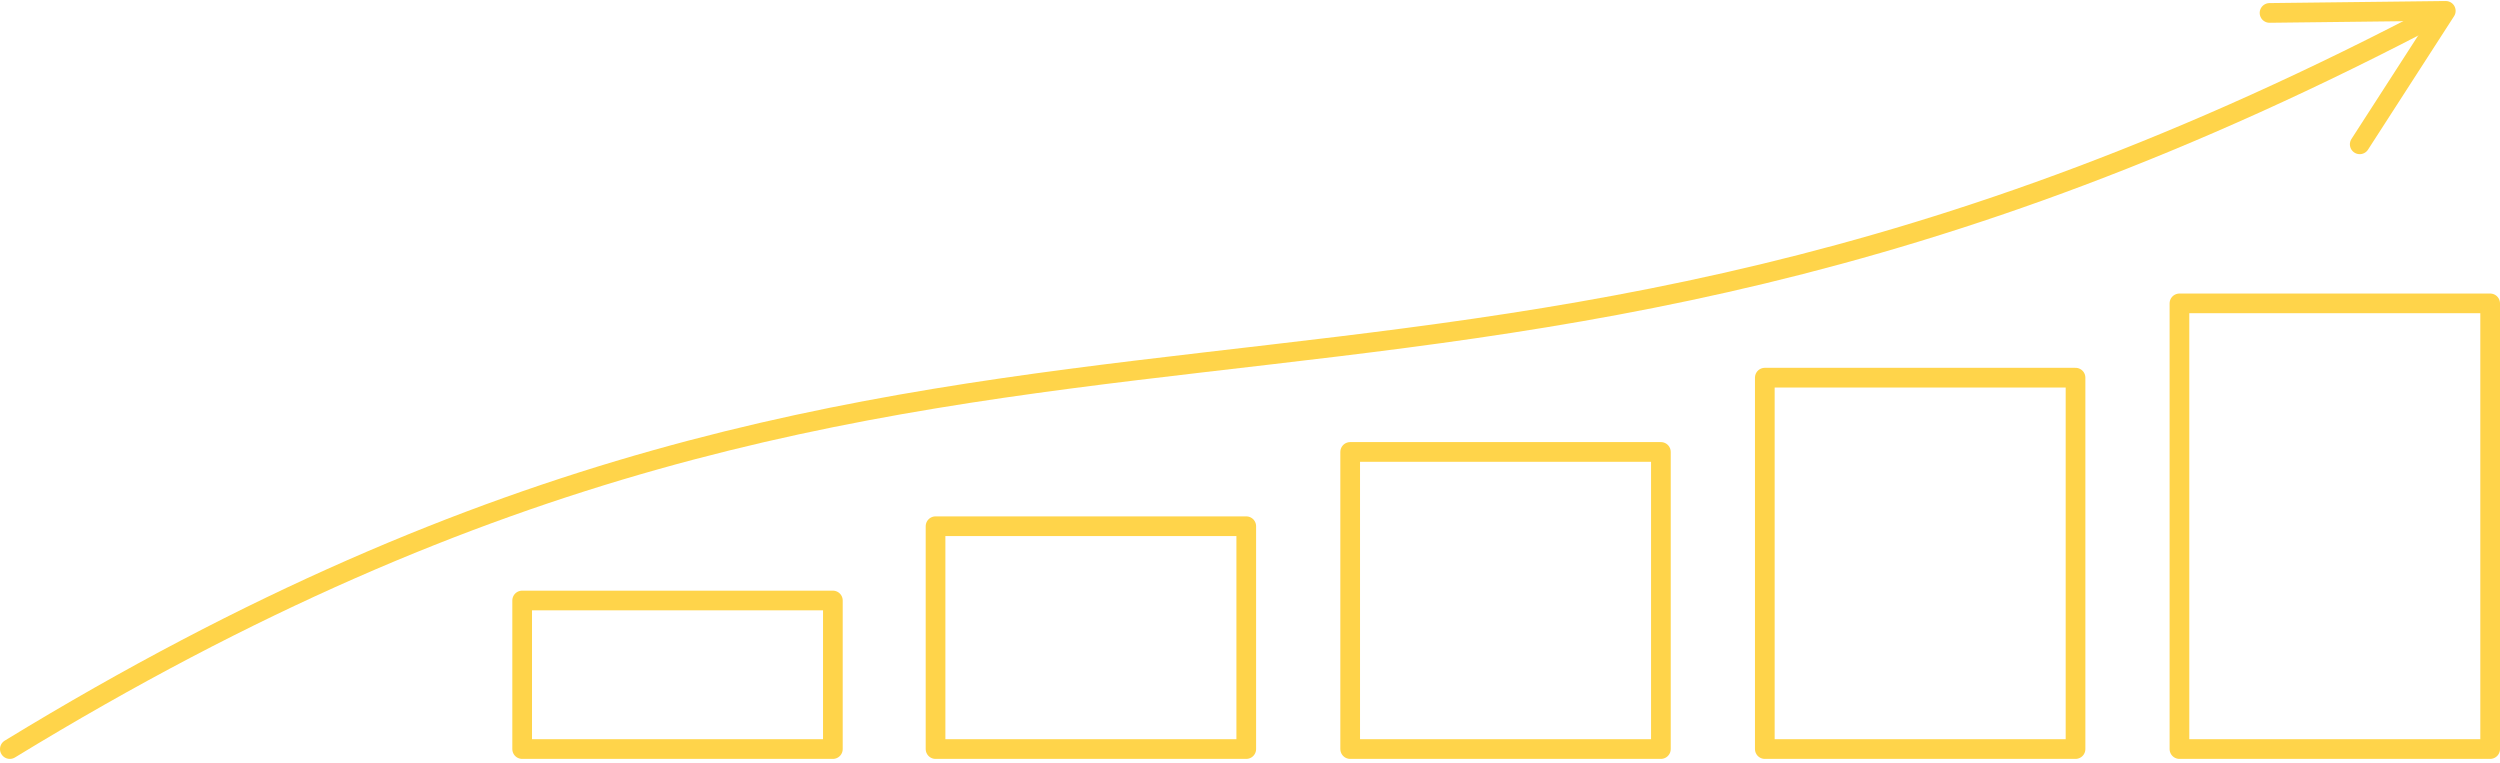
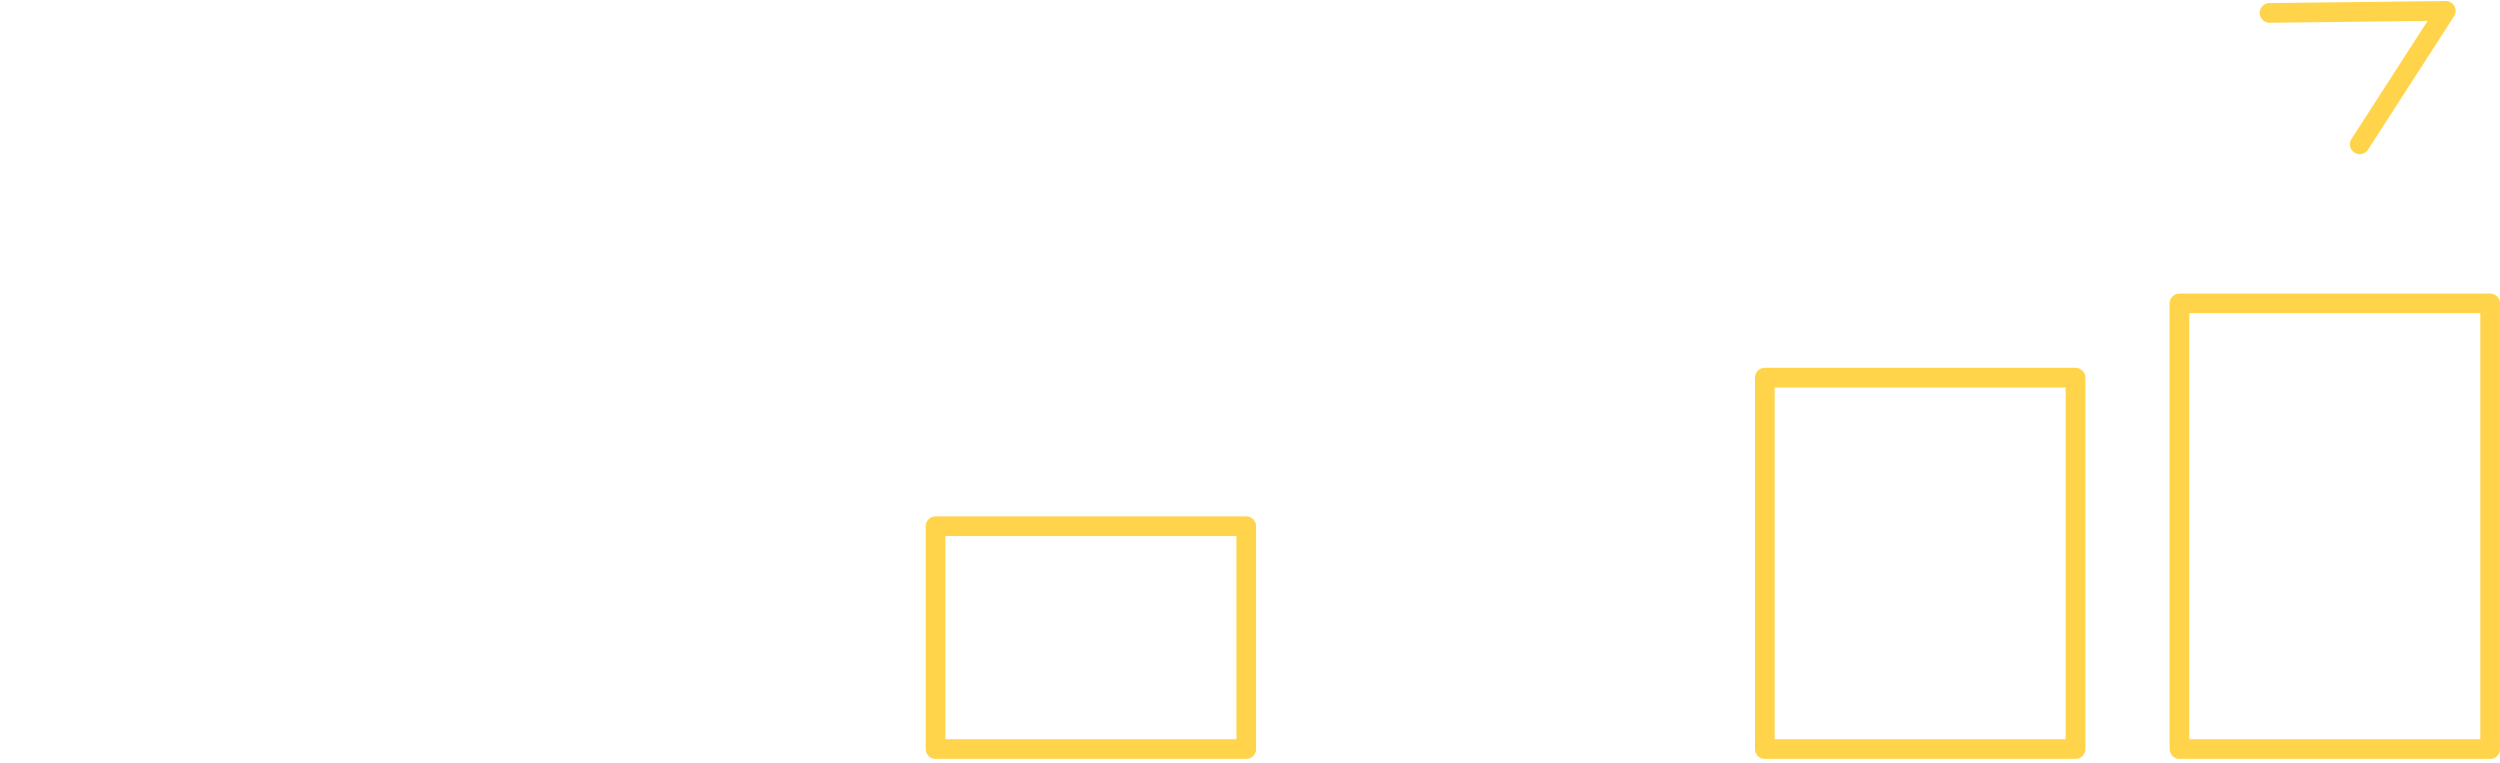
<svg xmlns="http://www.w3.org/2000/svg" width="508" height="155" viewBox="0 0 508 155" fill="none">
-   <path d="M169.239 122.021H106.103V152.208H169.239V122.021Z" stroke="#FFD44A" stroke-width="4" stroke-linecap="round" stroke-linejoin="round" />
-   <path d="M337.493 91.834H274.356V152.207H337.493V91.834Z" stroke="#FFD44A" stroke-width="4" stroke-linecap="round" stroke-linejoin="round" />
  <path d="M253.239 106.928H190.102V152.208H253.239V106.928Z" stroke="#FFD44A" stroke-width="4" stroke-linecap="round" stroke-linejoin="round" />
  <path d="M421.747 76.741H358.61V152.208H421.747V76.741Z" stroke="#FFD44A" stroke-width="4" stroke-linecap="round" stroke-linejoin="round" />
  <path d="M506 61.648H442.863V152.207H506V61.648Z" stroke="#FFD44A" stroke-width="4" stroke-linecap="round" stroke-linejoin="round" />
-   <path d="M2 152.208C199.861 31.385 286.027 113.464 496.418 2.342" stroke="#FFD44A" stroke-width="4" stroke-linecap="round" stroke-linejoin="round" />
  <path d="M479.497 29.326L496.984 2.208L461.17 2.627" stroke="#FFD44A" stroke-width="4" stroke-linecap="round" stroke-linejoin="round" />
</svg>